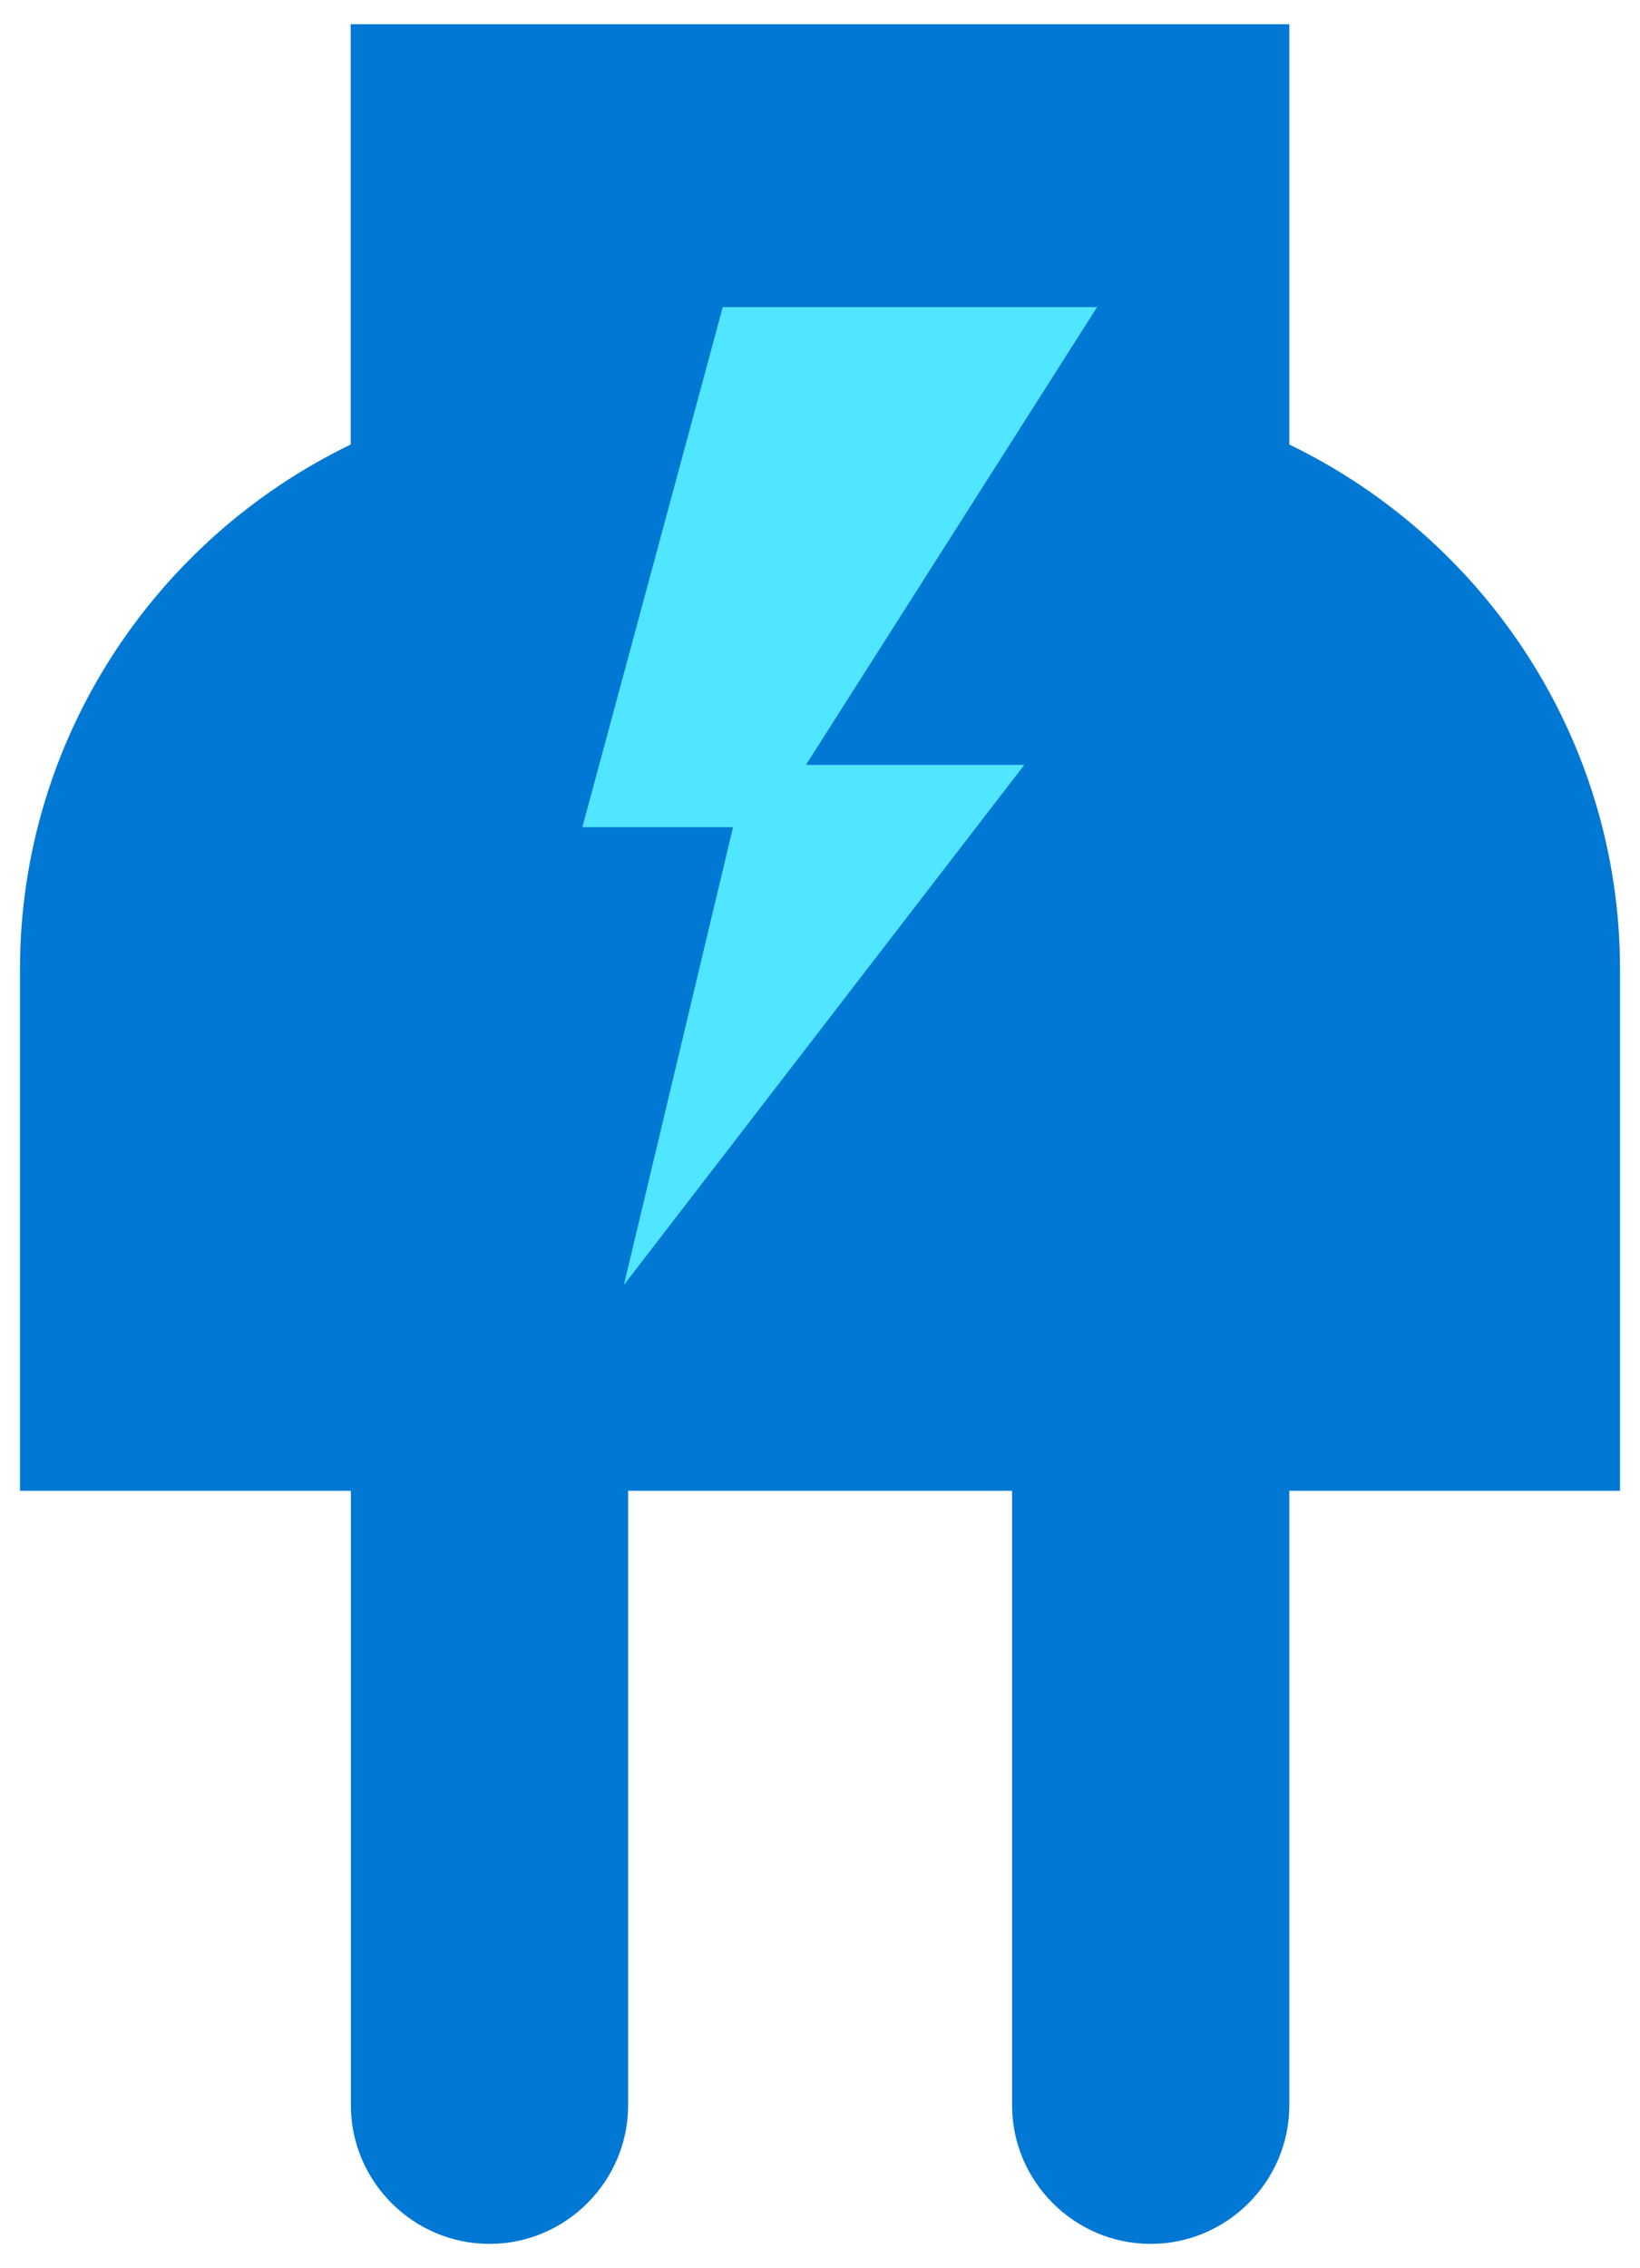
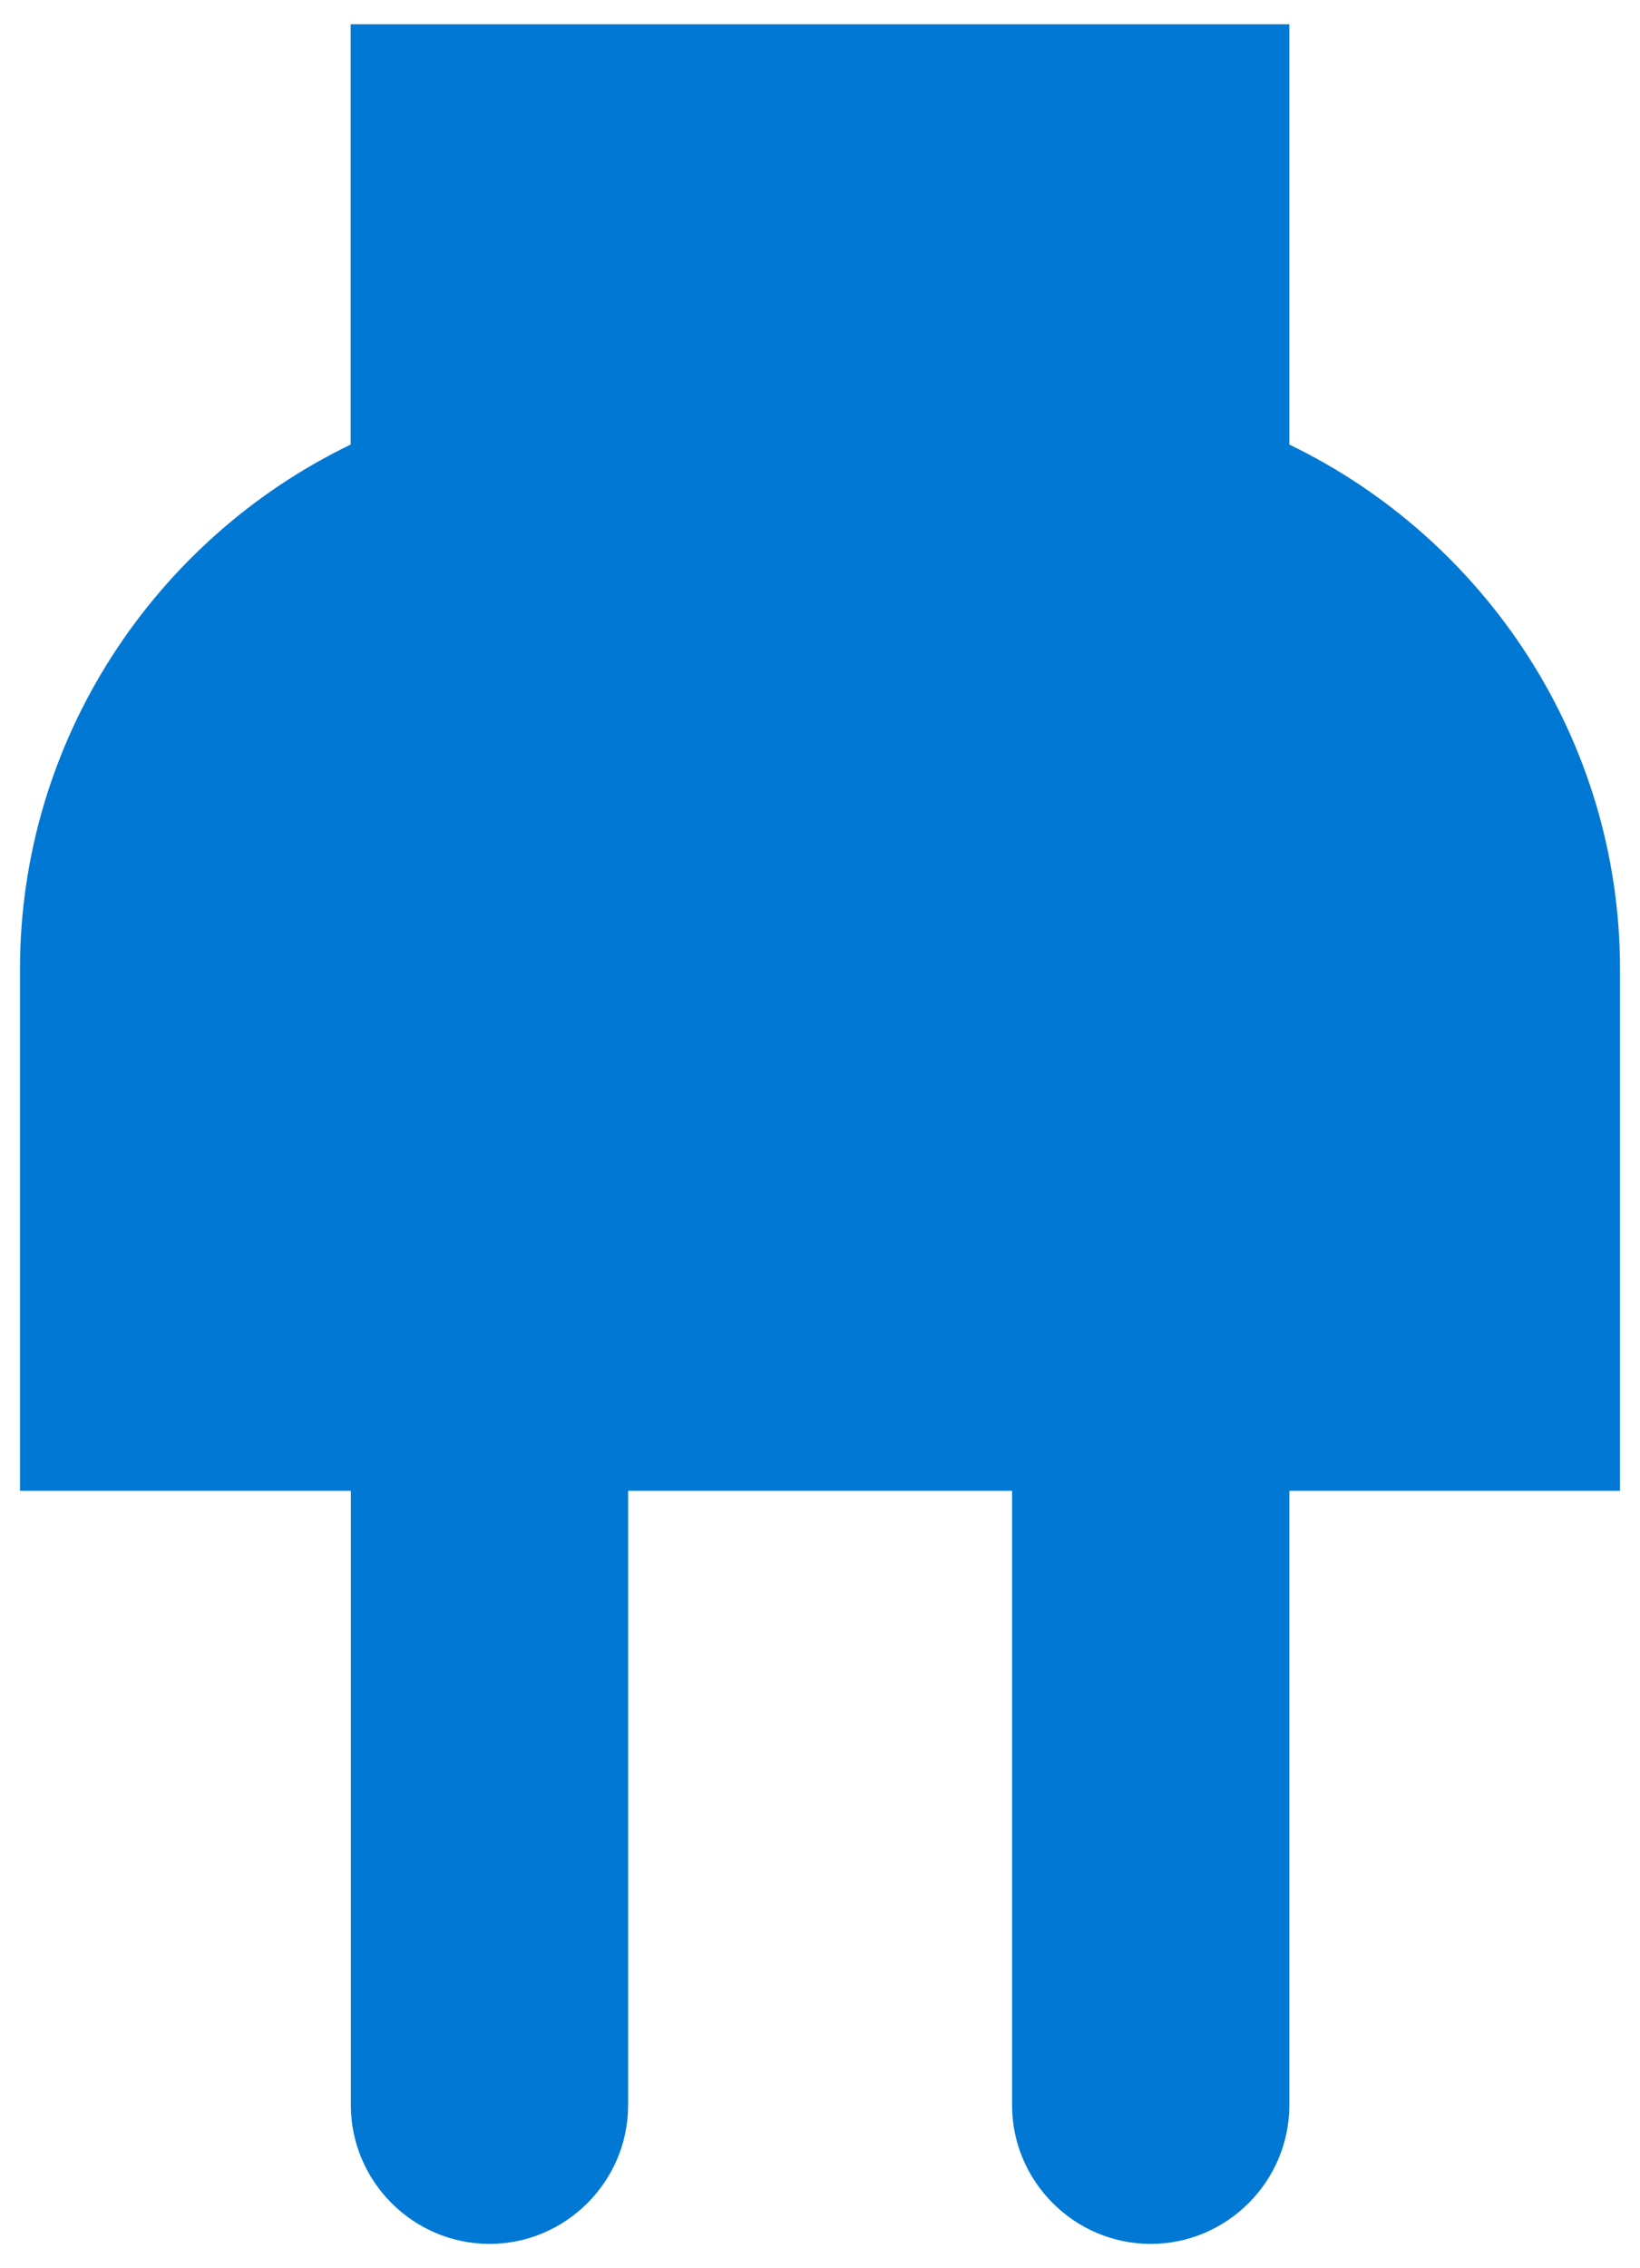
<svg xmlns="http://www.w3.org/2000/svg" data-slug-id="power-plug" viewBox="0 0 34 47">
  <path d="M7.274 30.895V43.628C7.274 45.21 8.569 46.502 10.148 46.502C11.73 46.502 13.022 45.207 13.022 43.628V30.895H20.982V43.628C20.982 45.21 22.277 46.502 23.856 46.502C25.438 46.502 26.73 45.207 26.73 43.628V30.895H33.586V20.091C33.586 15.318 30.778 11.167 26.73 9.213V0.502H7.27V9.213C3.222 11.167 0.414 15.318 0.414 20.091V30.895H7.274Z" fill="#0078D4" />
-   <path d="M14.984 6.364H22.745L16.709 15.851H21.236L12.934 26.63L15.197 17.143H12.073L14.984 6.364Z" fill="#50E6FF" />
</svg>